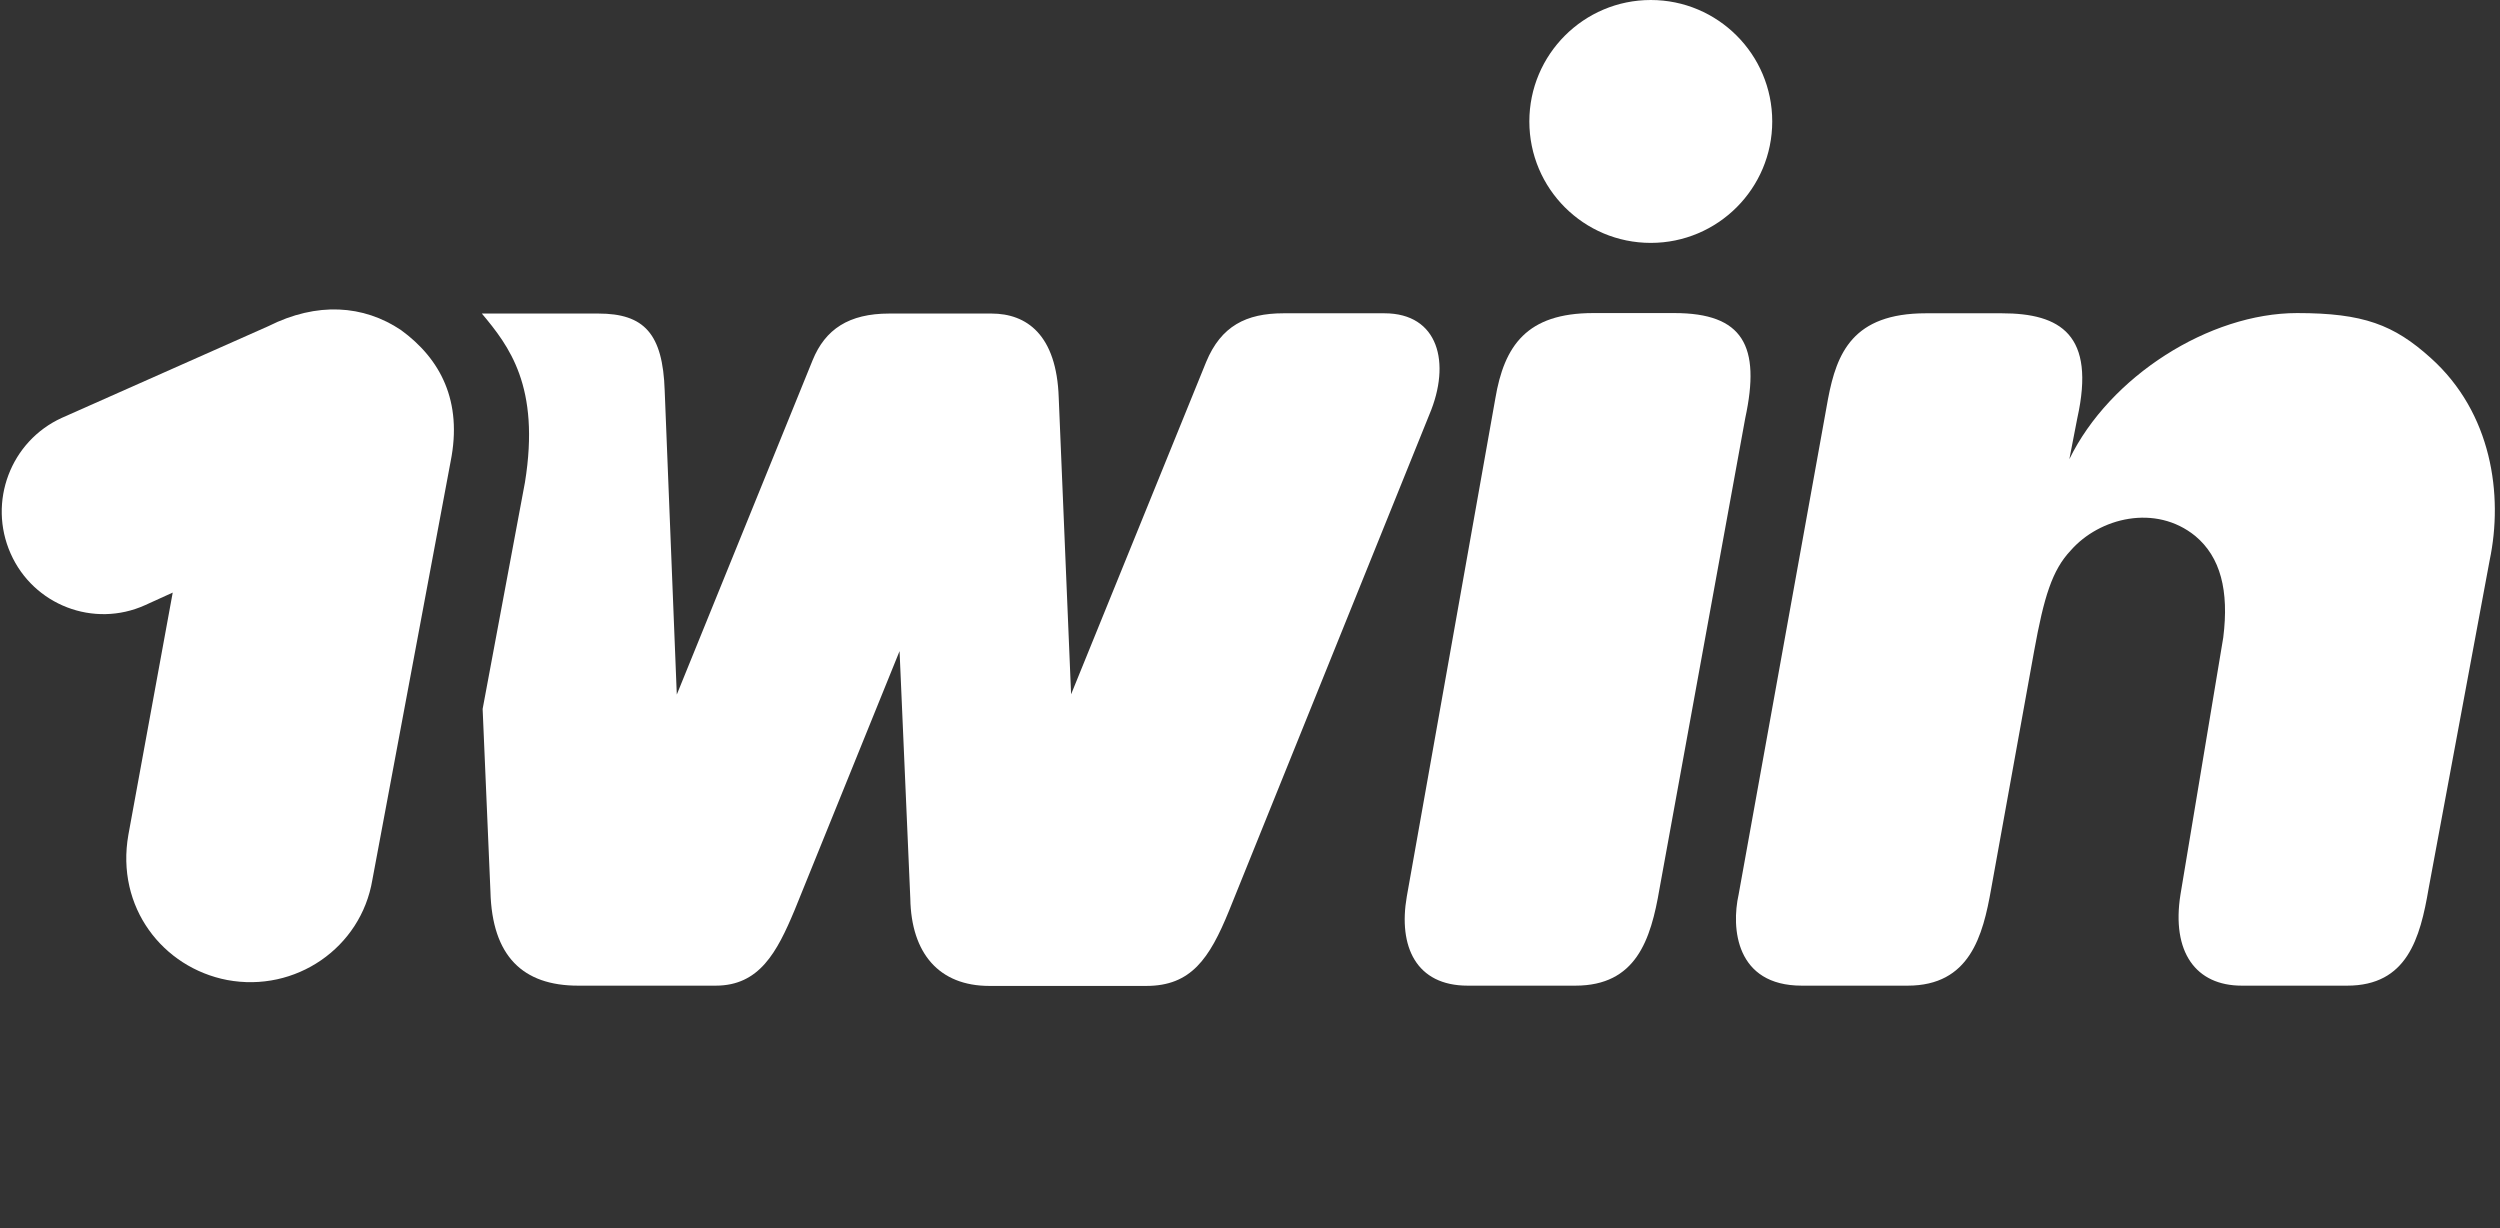
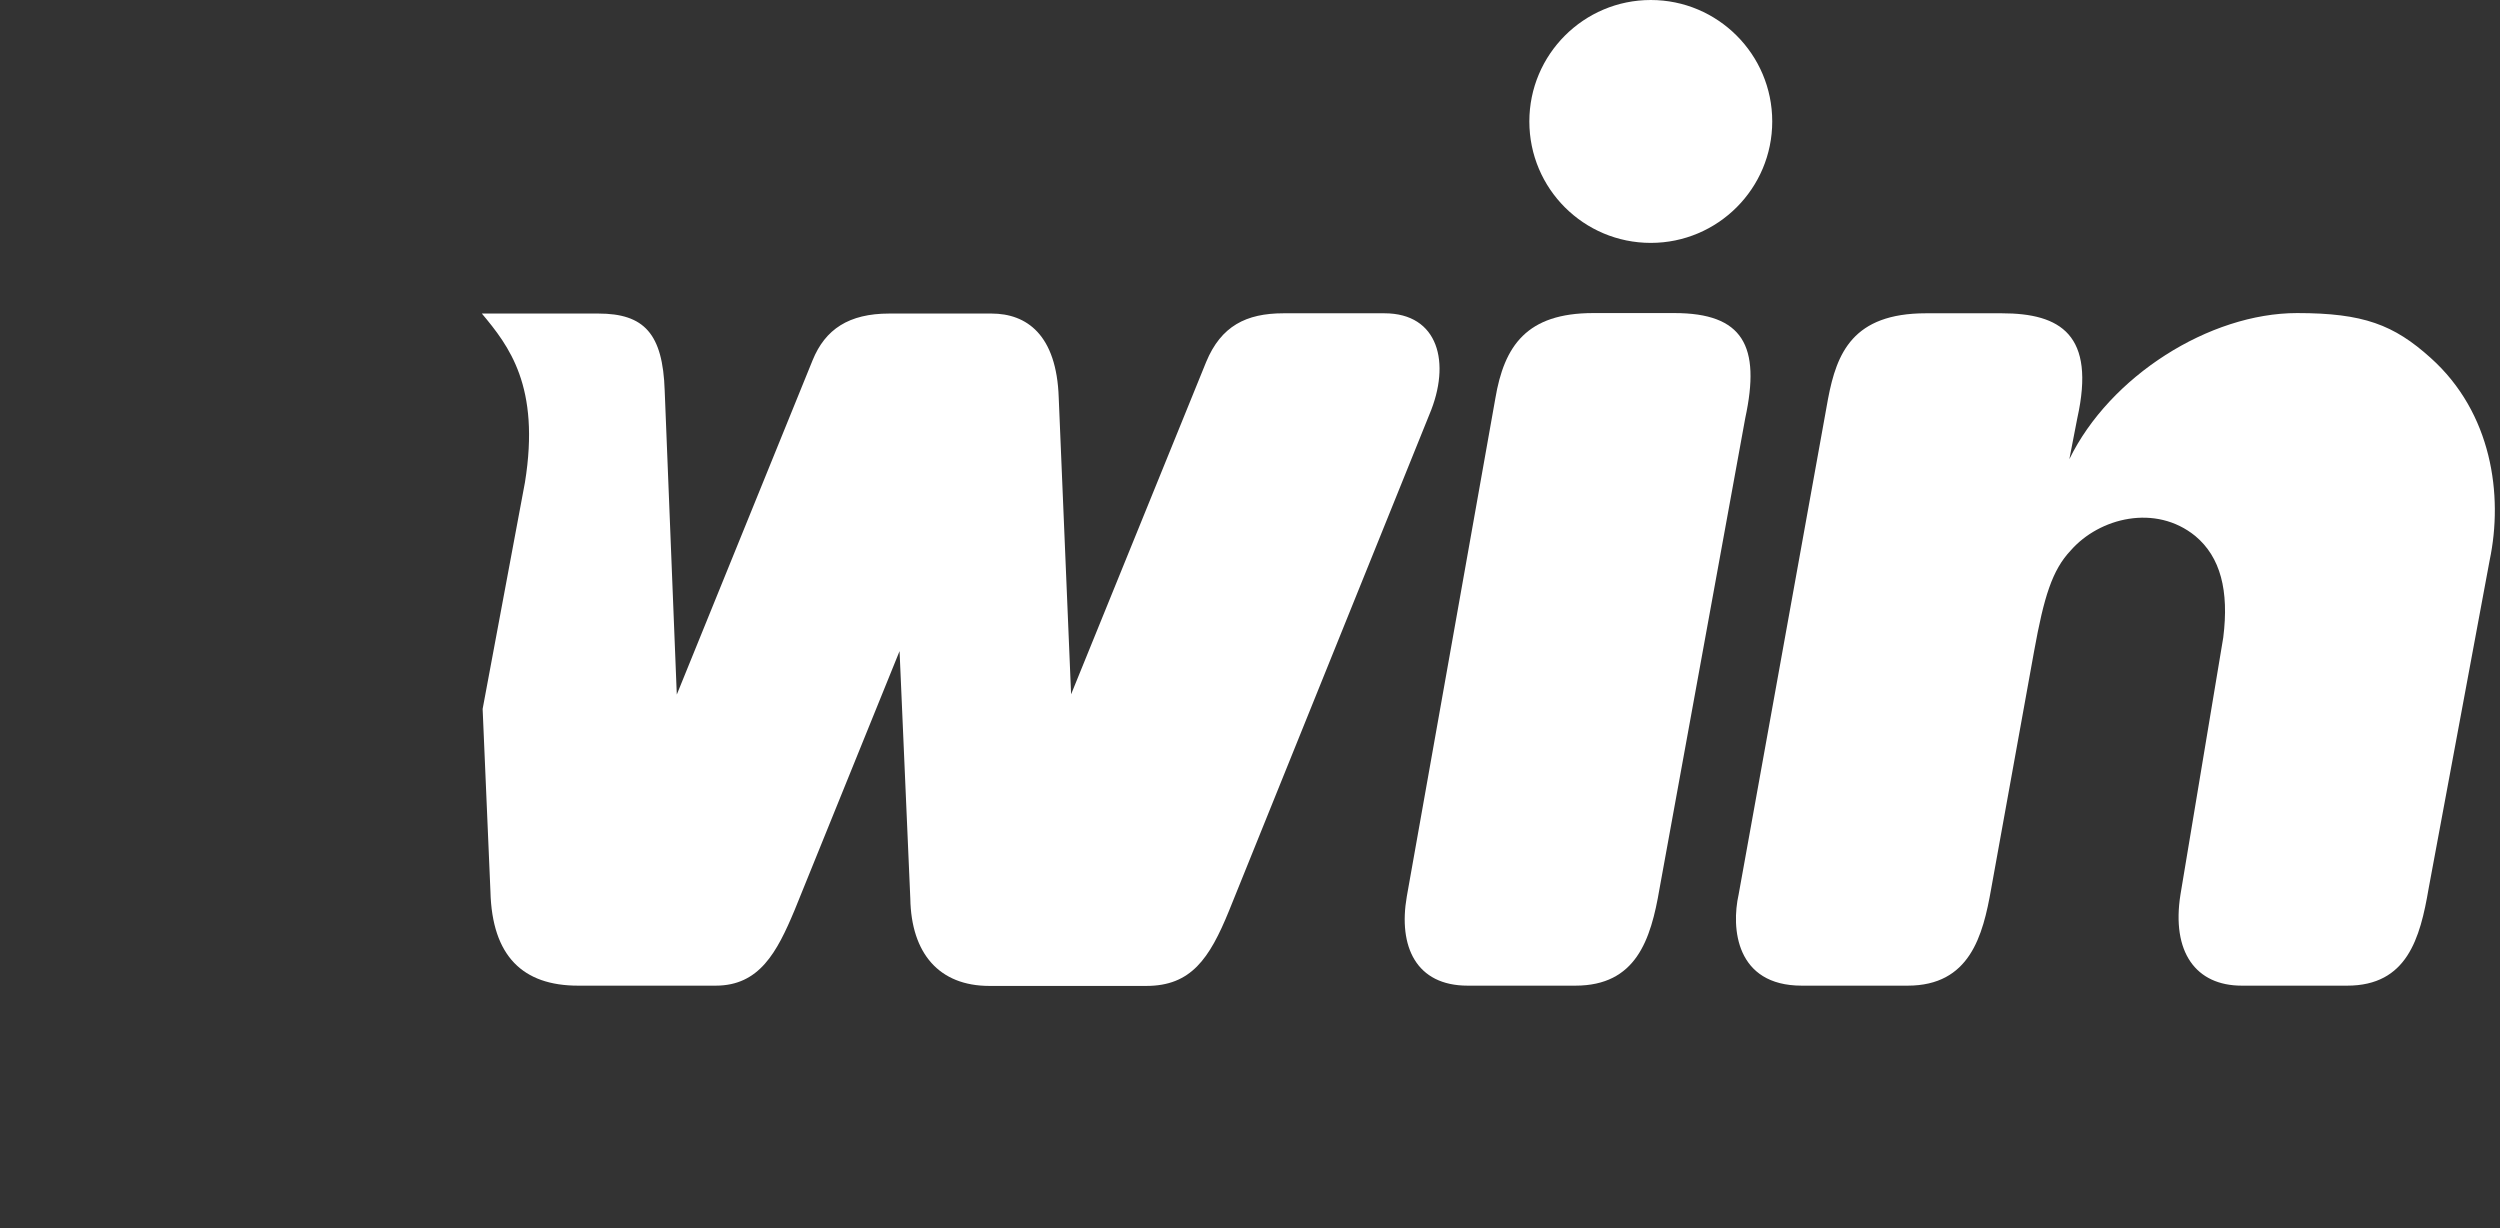
<svg xmlns="http://www.w3.org/2000/svg" width="57" height="28" viewBox="0 0 57 28" fill="#fff">
  <rect x="0" y="0" width="57" height="28" fill="#333333" stroke="none" />
  <g clip-path="url(#clip0_721_870)">
-     <path d="M10.986 7.149C11.601 7.884 12.323 8.807 11.969 10.997L11.004 16.164L11.182 20.325C11.218 21.806 11.927 22.473 13.179 22.473H16.318C17.314 22.473 17.715 21.712 18.116 20.753L20.51 14.845L20.755 20.487C20.776 21.738 21.412 22.479 22.559 22.479H26.136C27.153 22.479 27.575 21.863 28.023 20.763L32.591 9.448C33.087 8.275 32.8 7.143 31.564 7.143H29.265C28.41 7.143 27.841 7.435 27.502 8.249L24.421 15.83L24.139 9.067C24.092 7.628 23.404 7.149 22.606 7.149H20.275C19.352 7.149 18.815 7.508 18.528 8.212L15.431 15.836L15.155 8.906C15.113 7.607 14.686 7.149 13.643 7.149H11.63C11.592 7.149 10.986 7.149 10.986 7.149Z" fill="white" />
+     <path d="M10.986 7.149C11.601 7.884 12.323 8.807 11.969 10.997L11.004 16.164L11.182 20.325C11.218 21.806 11.927 22.473 13.179 22.473H16.318C17.314 22.473 17.715 21.712 18.116 20.753L20.51 14.845L20.755 20.487C20.776 21.738 21.412 22.479 22.559 22.479H26.136C27.153 22.479 27.575 21.863 28.023 20.763L32.591 9.448C33.087 8.275 32.8 7.143 31.564 7.143H29.265C28.41 7.143 27.841 7.435 27.502 8.249L24.421 15.83L24.139 9.067C24.092 7.628 23.404 7.149 22.606 7.149H20.275C19.352 7.149 18.815 7.508 18.528 8.212L15.431 15.836L15.155 8.906C15.113 7.607 14.686 7.149 13.643 7.149C11.592 7.149 10.986 7.149 10.986 7.149Z" fill="white" />
    <path d="M35.918 22.473C37.3 22.473 37.638 21.436 37.837 20.262L39.792 9.532C40.147 7.889 39.745 7.138 38.175 7.138H36.324C34.812 7.138 34.296 7.879 34.093 9.088L32.075 20.44C31.877 21.582 32.288 22.473 33.462 22.473H35.918Z" fill="white" />
    <path d="M49.715 20.393L50.69 14.537C50.825 13.463 50.627 12.702 50.054 12.222C49.146 11.482 47.864 11.805 47.212 12.551C46.789 12.999 46.602 13.609 46.378 14.845L45.398 20.268C45.21 21.337 44.912 22.473 43.494 22.473H41.08C39.573 22.473 39.469 21.159 39.641 20.393L41.68 9.088C41.878 8.051 42.243 7.143 43.911 7.143H45.642C46.983 7.143 47.785 7.634 47.363 9.532L47.181 10.47C48.103 8.577 50.377 7.138 52.374 7.138C53.886 7.138 54.58 7.404 55.419 8.16C56.816 9.412 57.077 11.289 56.764 12.775L55.372 20.262C55.179 21.394 54.882 22.473 53.516 22.473H51.112C50.064 22.473 49.506 21.707 49.715 20.393Z" fill="white" />
    <path fill-rule="evenodd" clip-rule="evenodd" d="M40.407 2.769C40.407 4.297 39.166 5.538 37.638 5.538C36.11 5.538 34.869 4.302 34.869 2.769C34.869 1.241 36.11 0 37.638 0C39.166 0 40.407 1.241 40.407 2.769Z" fill="white" />
-     <path fill-rule="evenodd" clip-rule="evenodd" d="M9.142 7.525C10.044 8.182 10.55 9.147 10.274 10.523L8.49 20.06C8.23 21.614 6.733 22.636 5.179 22.344C3.714 22.062 2.635 20.686 2.927 19.033L3.938 13.511L3.307 13.798C2.139 14.325 0.763 13.798 0.242 12.62C-0.28 11.441 0.242 10.059 1.41 9.527L6.118 7.437C7.229 6.879 8.287 6.952 9.142 7.525Z" fill="white" />
  </g>
  <defs>
    <clipPath id="clip0_721_870">
      <rect width="56.921" height="28" fill="white" transform="translate(0.039)" />
    </clipPath>
  </defs>
</svg>